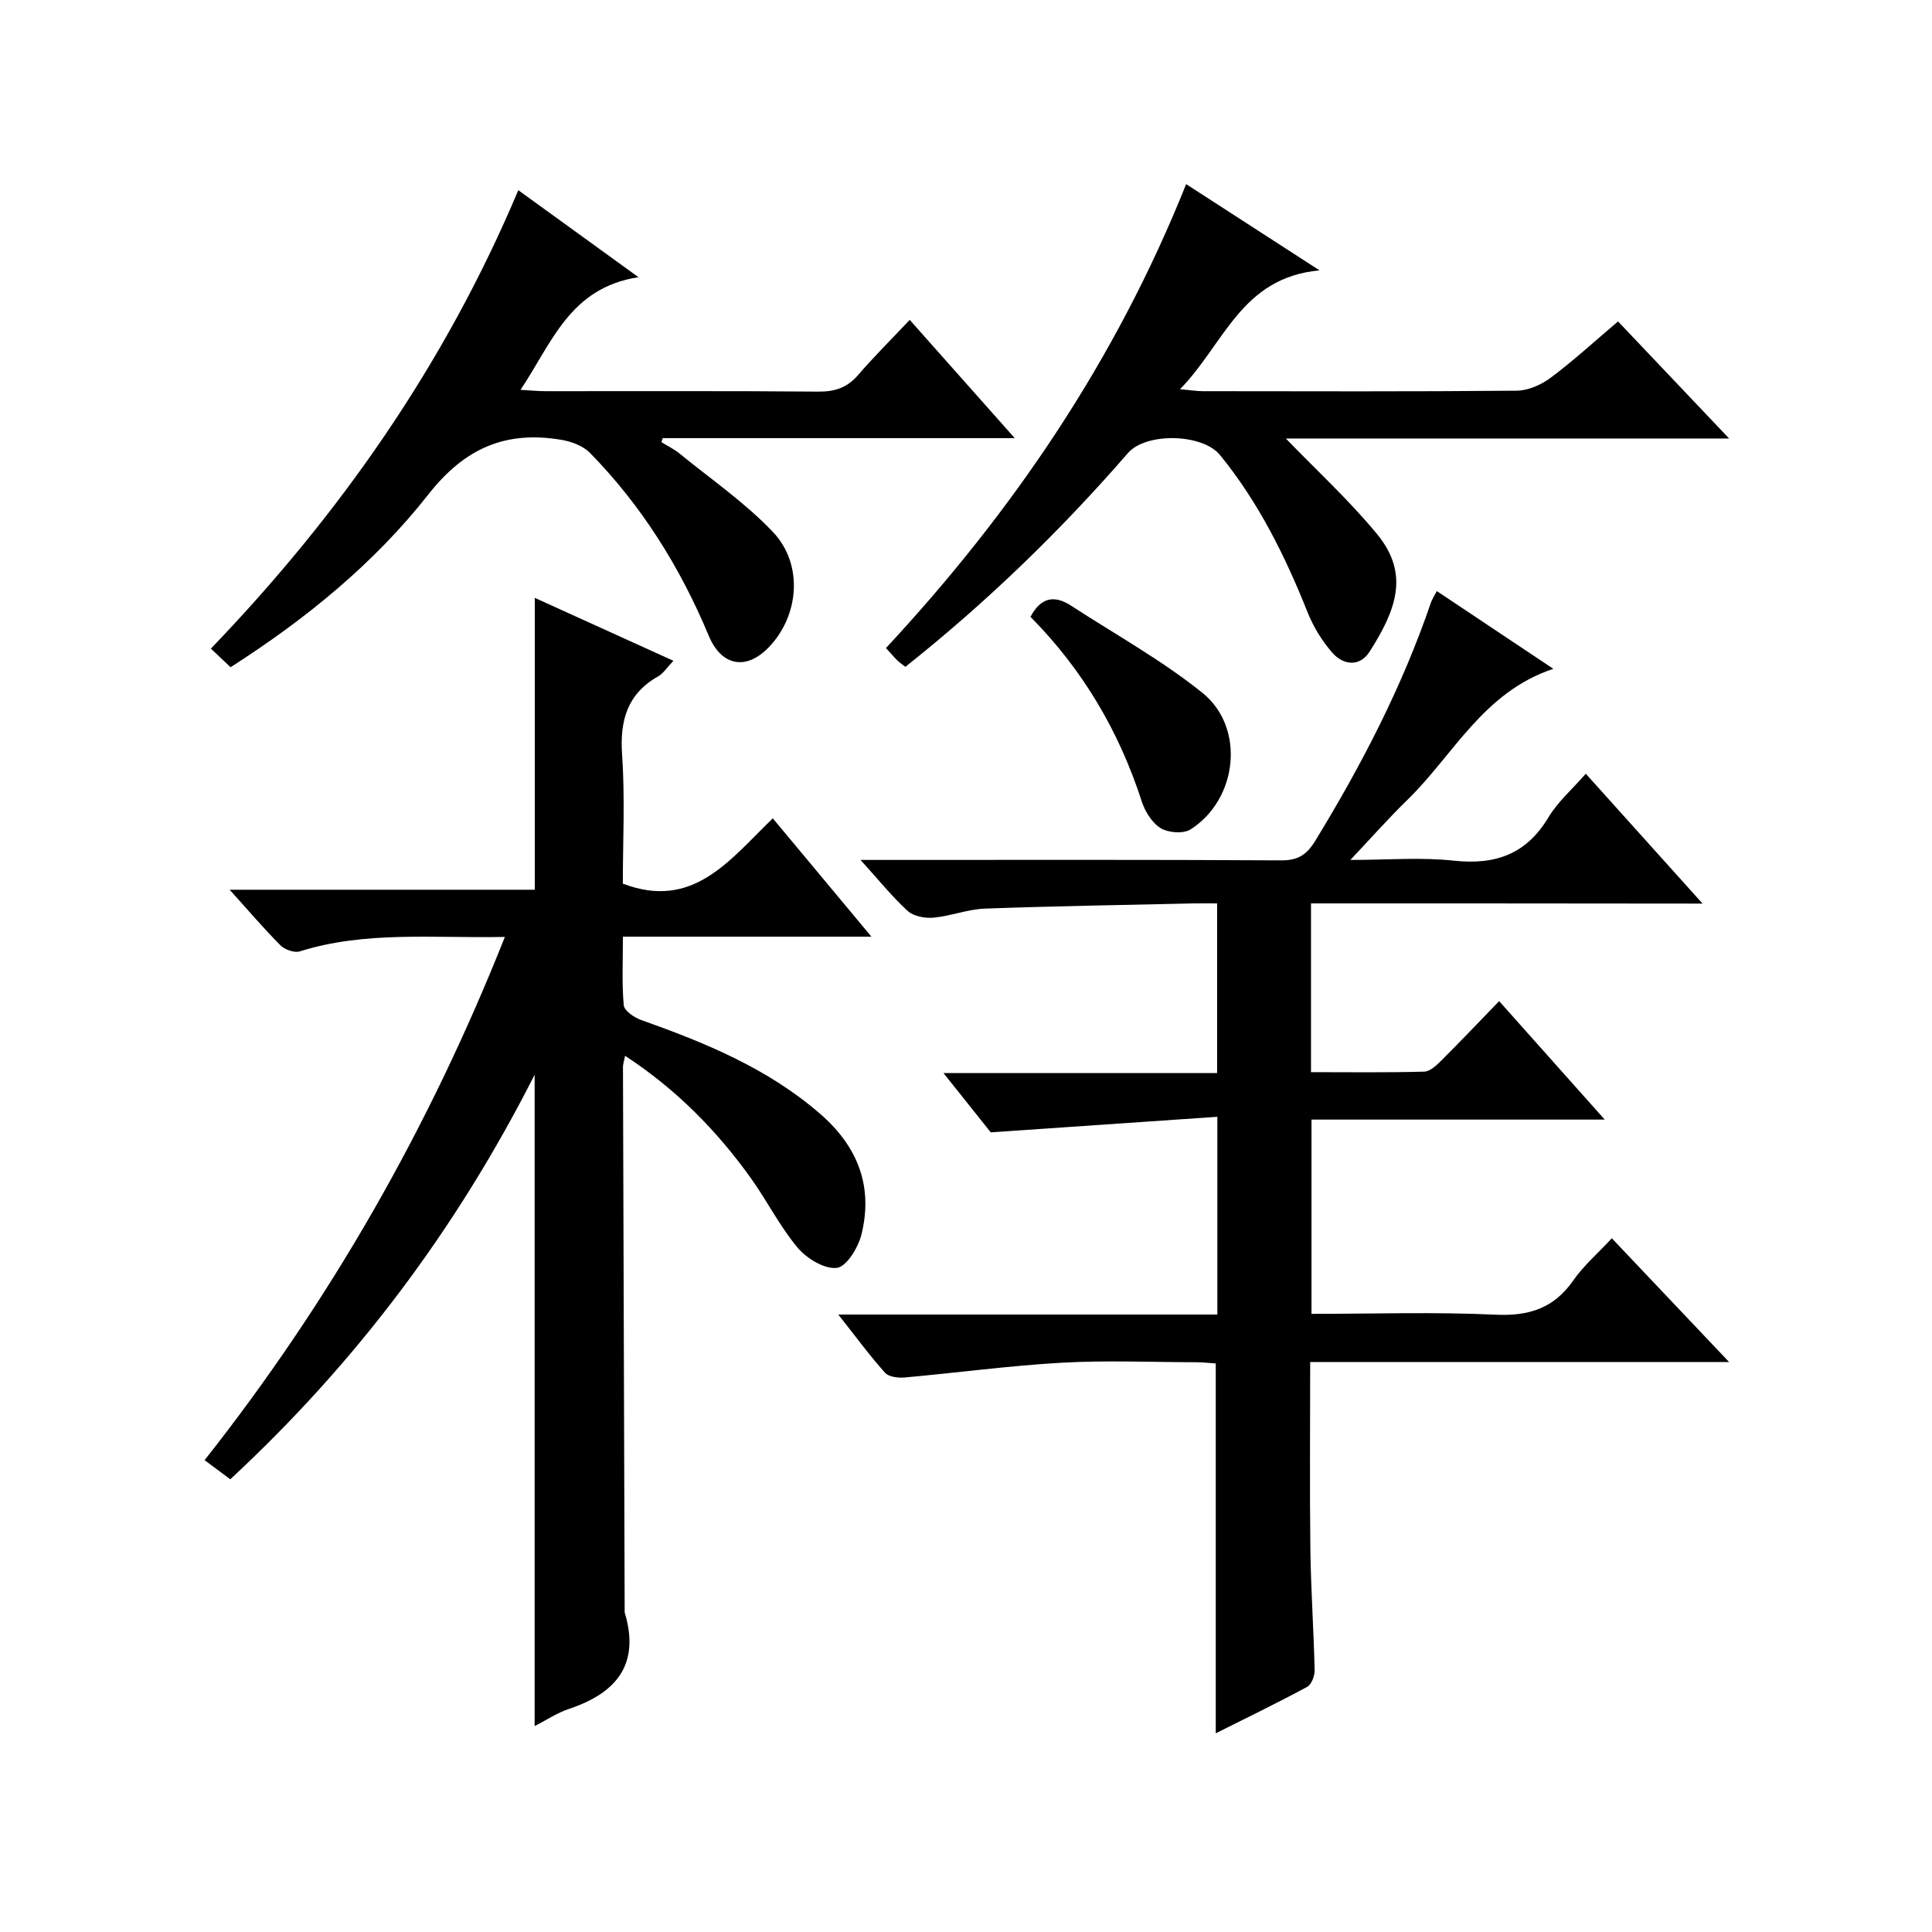
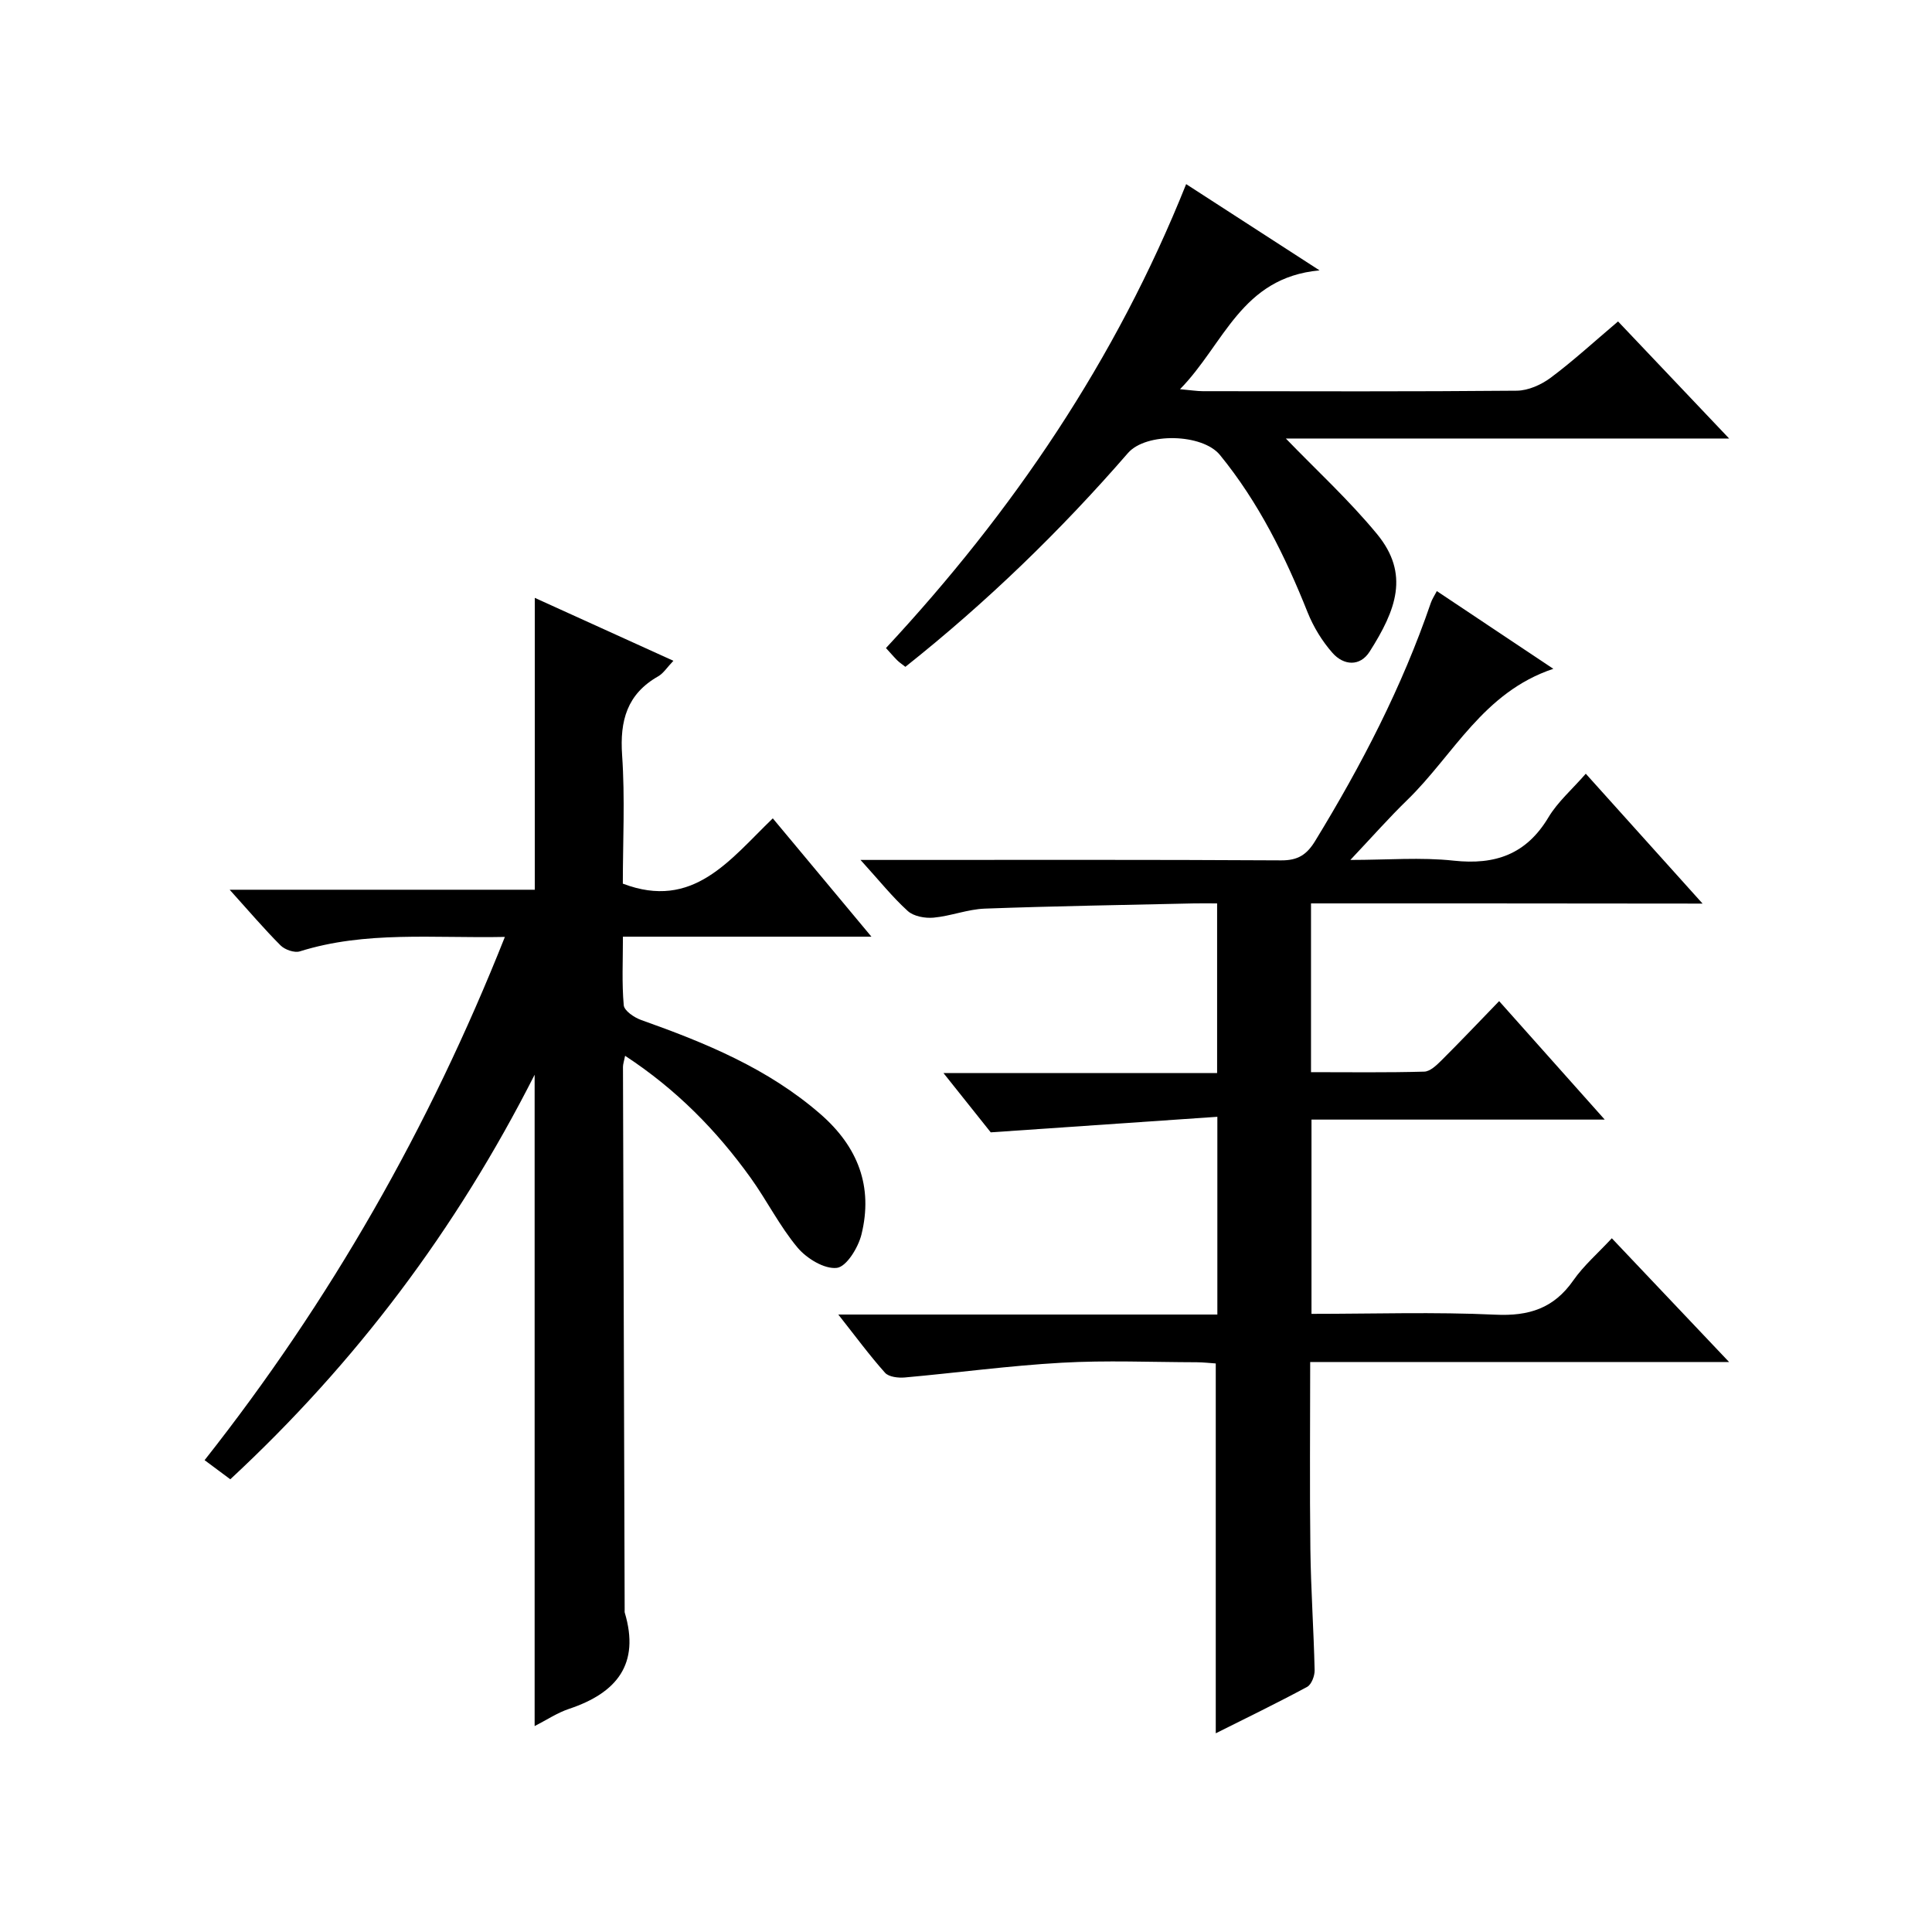
<svg xmlns="http://www.w3.org/2000/svg" version="1.1" id="ZDIC" x="0px" y="0px" viewBox="0 0 400 400" style="enable-background:new 0 0 400 400;" xml:space="preserve">
  <g>
    <path d="M271.43,187.04c0,11.79,0,23.04,0,34.94c7.91,0,15.68,0.11,23.44-0.11c1.23-0.03,2.58-1.35,3.59-2.35   c3.89-3.87,7.66-7.85,11.92-12.25c7.33,8.23,14.25,15.99,21.86,24.53c-20.71,0-40.54,0-60.71,0c0,13.63,0,26.68,0,40.22   c12.85,0,25.49-0.42,38.08,0.17c6.96,0.33,12.1-1.32,16.13-7.1c2.15-3.08,5.08-5.6,7.97-8.72c8.04,8.48,15.76,16.63,24.28,25.62   c-29.49,0-57.85,0-86.73,0c0,13.29-0.12,26.06,0.04,38.84c0.11,8.32,0.69,16.64,0.88,24.96c0.03,1.17-0.65,2.97-1.55,3.46   c-6.26,3.37-12.66,6.48-18.92,9.61c0-25.57,0-50.82,0-76.57c-1.09-0.07-2.52-0.24-3.95-0.25c-9.33-0.02-18.68-0.43-27.98,0.1   c-10.84,0.61-21.62,2.08-32.44,3.05c-1.36,0.12-3.32-0.1-4.1-0.97c-3.2-3.58-6.05-7.46-9.68-12.06c26.63,0,52.44,0,78.48,0   c0-13.62,0-26.55,0-40.94c-15.41,1.06-30.6,2.1-46.92,3.22c-2.34-2.94-5.73-7.19-9.78-12.27c19.39,0,37.89,0,56.65,0   c0-11.88,0-23.15,0-35.13c-1.59,0-3.19-0.03-4.78,0c-14.44,0.33-28.88,0.55-43.31,1.08c-3.55,0.13-7.04,1.54-10.61,1.87   c-1.76,0.16-4.11-0.26-5.34-1.37c-3.19-2.89-5.9-6.3-9.79-10.58c2.78,0,4.45,0,6.12,0c26.99,0,53.98-0.07,80.97,0.09   c3.47,0.02,5.3-1.16,7.06-4.05c9.57-15.66,17.98-31.86,23.93-49.27c0.26-0.76,0.73-1.45,1.24-2.43   c7.88,5.26,15.59,10.4,24.12,16.09c-14.56,4.85-20.67,17.87-30.25,27.17c-3.81,3.7-7.33,7.7-11.77,12.4   c7.68,0,14.61-0.59,21.4,0.15c8.62,0.93,15.03-1.32,19.61-8.97c1.92-3.21,4.9-5.78,7.73-9.03c7.97,8.86,15.67,17.42,24.18,26.89   C324.74,187.04,298.21,187.04,271.43,187.04z" />
    <path d="M104.53,193.98c-14.88,0.3-28.84-1.28-42.45,2.99c-1.12,0.35-3.1-0.34-3.99-1.23c-3.41-3.41-6.54-7.1-10.54-11.53   c21.66,0,42.43,0,63.17,0c0-20.46,0-40.18,0-60.43c9.49,4.31,18.88,8.57,28.7,13.03c-1.34,1.4-2.07,2.6-3.14,3.21   c-6.46,3.67-7.97,9.18-7.48,16.31c0.62,8.94,0.15,17.95,0.15,26.62c14.57,5.55,22.11-4.91,31.05-13.52   c6.75,8.1,13.25,15.9,20.42,24.5c-17.67,0-34.24,0-51.45,0c0,5.01-0.24,9.63,0.17,14.19c0.1,1.14,2.15,2.54,3.58,3.05   c13.31,4.73,26.25,10.02,37.12,19.47c7.79,6.77,10.97,15.02,8.51,24.97c-0.67,2.7-3.1,6.66-5.09,6.89   c-2.57,0.3-6.24-1.94-8.13-4.19c-3.71-4.43-6.34-9.75-9.73-14.47c-7.02-9.77-15.33-18.27-25.98-25.25   c-0.23,1.16-0.44,1.73-0.44,2.3c0.11,37.49,0.23,74.98,0.35,112.46c0,0.17-0.03,0.34,0.01,0.5c3.22,10.71-1.68,16.66-11.49,19.94   c-2.47,0.82-4.71,2.33-7.16,3.58c0-44.69,0-89.06,0-134.86c-16.31,32.16-37.05,59.66-63.01,83.76c-1.75-1.3-3.4-2.53-5.32-3.96   C68.41,269.29,88.84,233.49,104.53,193.98z" />
-     <path d="M107.31,39.38c8.35,6.05,15.97,11.56,24.88,18.01c-14.23,2.18-17.91,13.6-24.42,23.32c2.1,0.12,3.66,0.28,5.22,0.28   c18.82,0.02,37.64-0.08,56.46,0.09c3.46,0.03,5.98-0.85,8.24-3.47c3.25-3.78,6.8-7.29,10.66-11.38   c7.39,8.33,14.28,16.09,21.74,24.48c-24.81,0-48.84,0-72.88,0c-0.09,0.28-0.18,0.55-0.27,0.83c1.26,0.78,2.62,1.44,3.76,2.37   c6.51,5.31,13.54,10.15,19.29,16.19c6.43,6.74,5.47,17.46-0.9,23.99c-4.68,4.79-9.75,3.77-12.35-2.46   c-5.89-14.12-13.86-26.91-24.59-37.86c-1.42-1.45-3.81-2.35-5.88-2.7c-11.49-1.94-19.97,1.6-27.61,11.33   c-11.2,14.26-25.38,25.8-40.92,35.74c-1.34-1.26-2.53-2.38-4.08-3.85C70.36,106.51,92.09,75.5,107.31,39.38z" />
    <path d="M187.45,138.06c-0.68-0.54-1.24-0.9-1.7-1.36c-0.7-0.7-1.34-1.46-2.32-2.53c26.22-28.2,47.55-59.53,62.15-96.05   c8.85,5.73,17.53,11.34,27.62,17.86c-16.25,1.48-19.74,15.27-28.89,24.6c2.28,0.2,3.5,0.41,4.72,0.41   c21.66,0.02,43.33,0.1,64.99-0.1c2.38-0.02,5.08-1.23,7.04-2.69c4.66-3.48,8.96-7.43,13.94-11.65c7.47,7.87,14.86,15.66,23,24.24   c-31.49,0-62.09,0-91.78,0c6.26,6.49,13.06,12.72,18.87,19.77c6.83,8.29,3.94,15.76-1.52,24.35c-2.01,3.16-5.39,2.87-7.68,0.28   c-2.15-2.43-3.95-5.38-5.16-8.4c-4.65-11.66-10.16-22.8-18.15-32.59c-3.64-4.45-15.31-4.71-19.05-0.4   C219.53,109.93,204.25,124.72,187.45,138.06z" />
-     <path d="M213.35,127.71c2.17-4.11,5.01-4.52,8.39-2.32c9.12,5.93,18.73,11.25,27.18,18.03c8.98,7.2,7.35,22.08-2.43,28.3   c-1.48,0.94-4.59,0.71-6.17-0.25c-1.79-1.09-3.25-3.44-3.93-5.54C231.7,151.44,224.21,138.68,213.35,127.71z" />
  </g>
</svg>